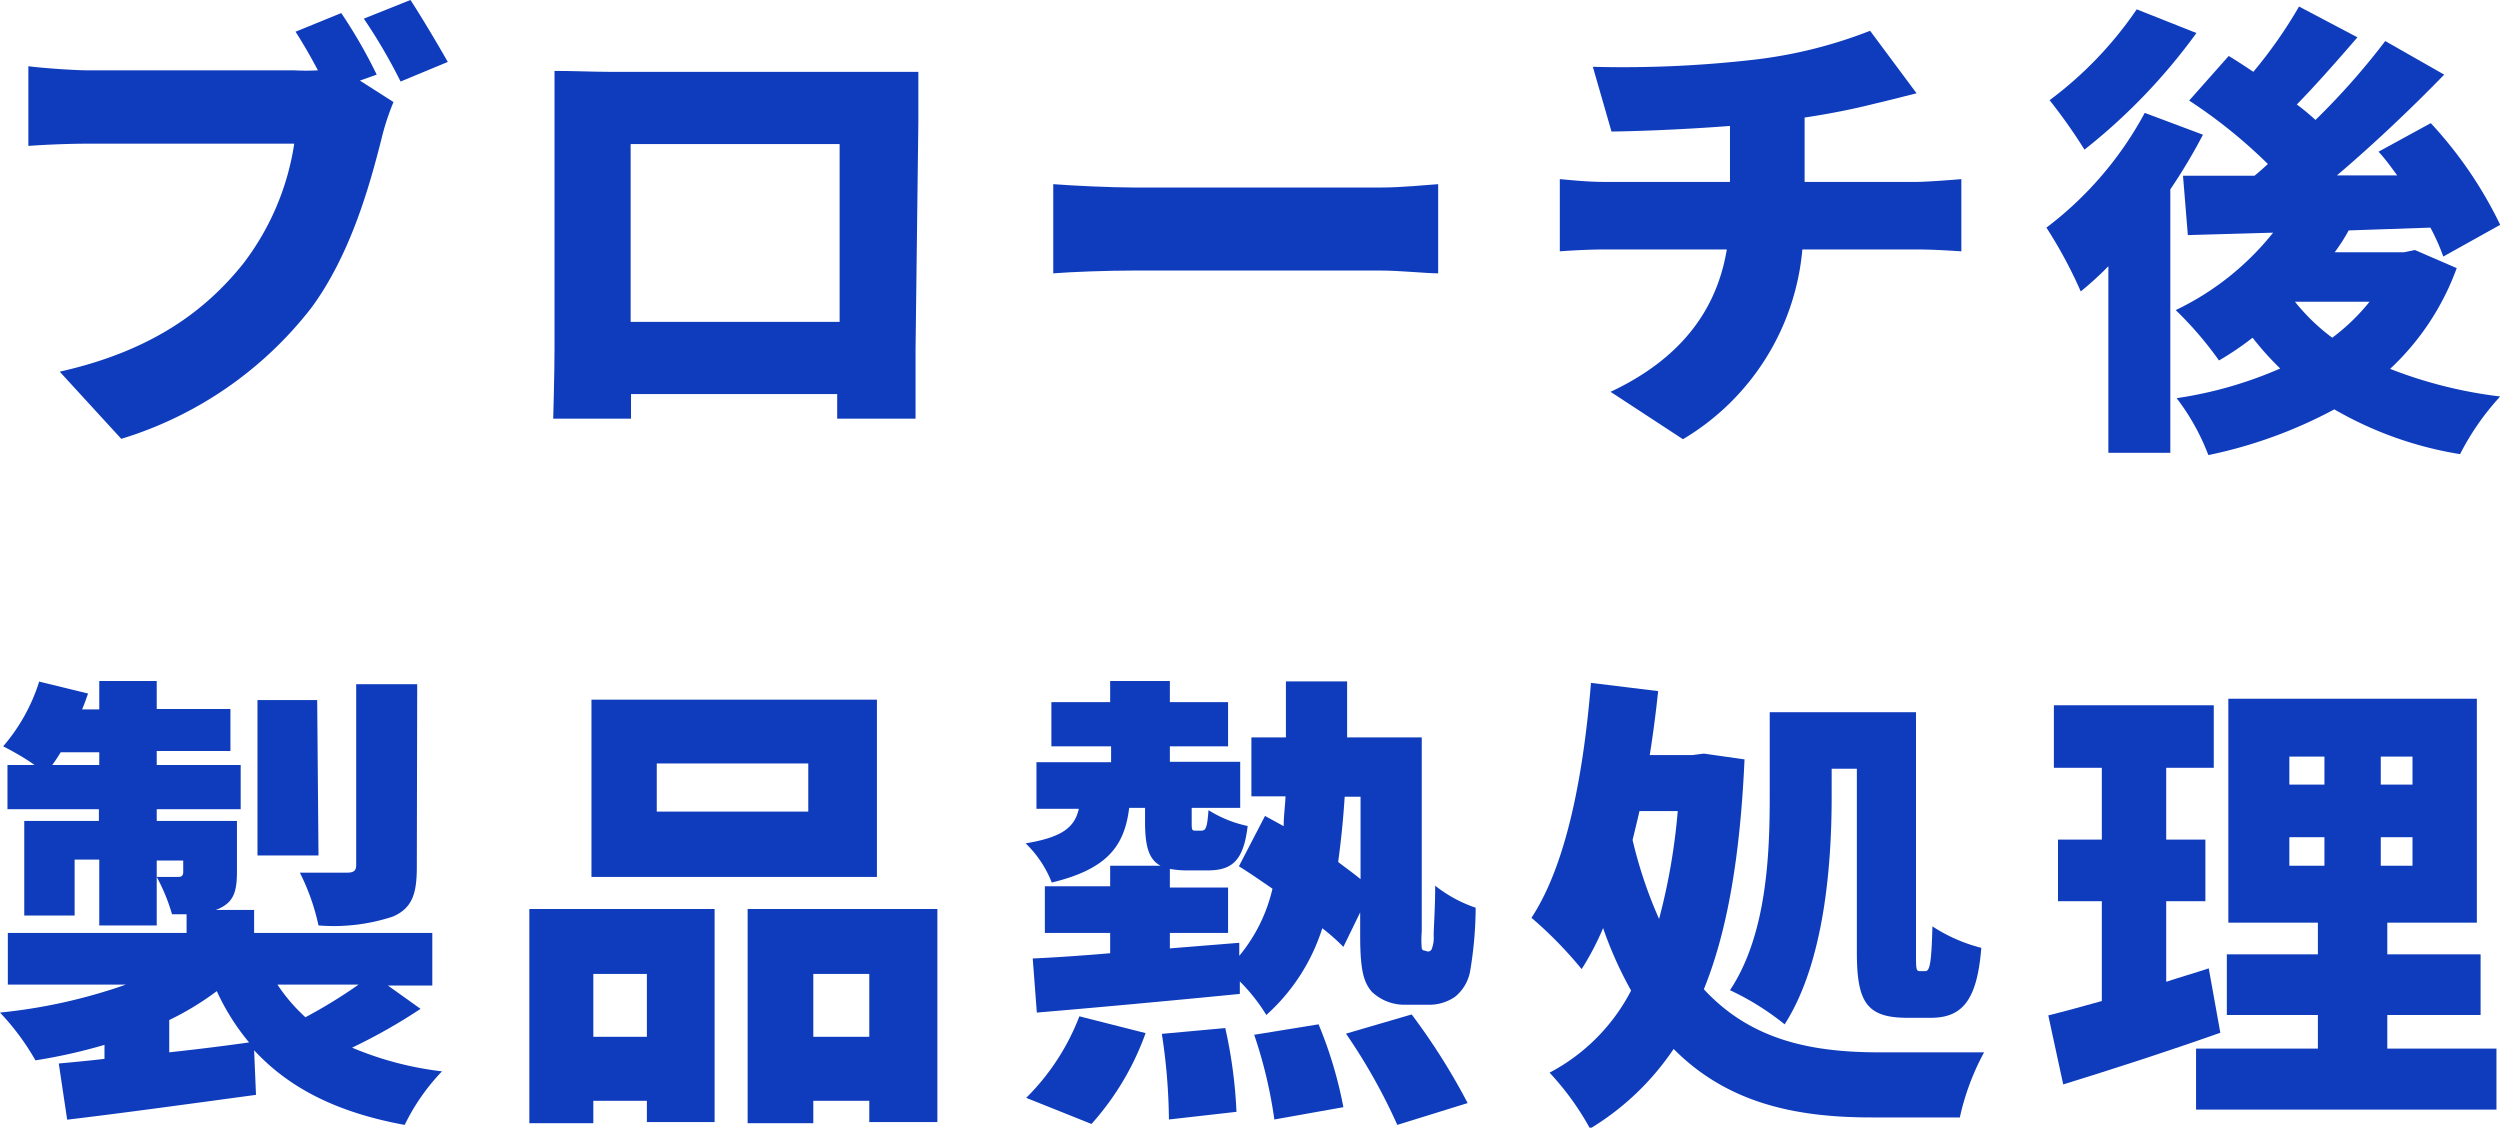
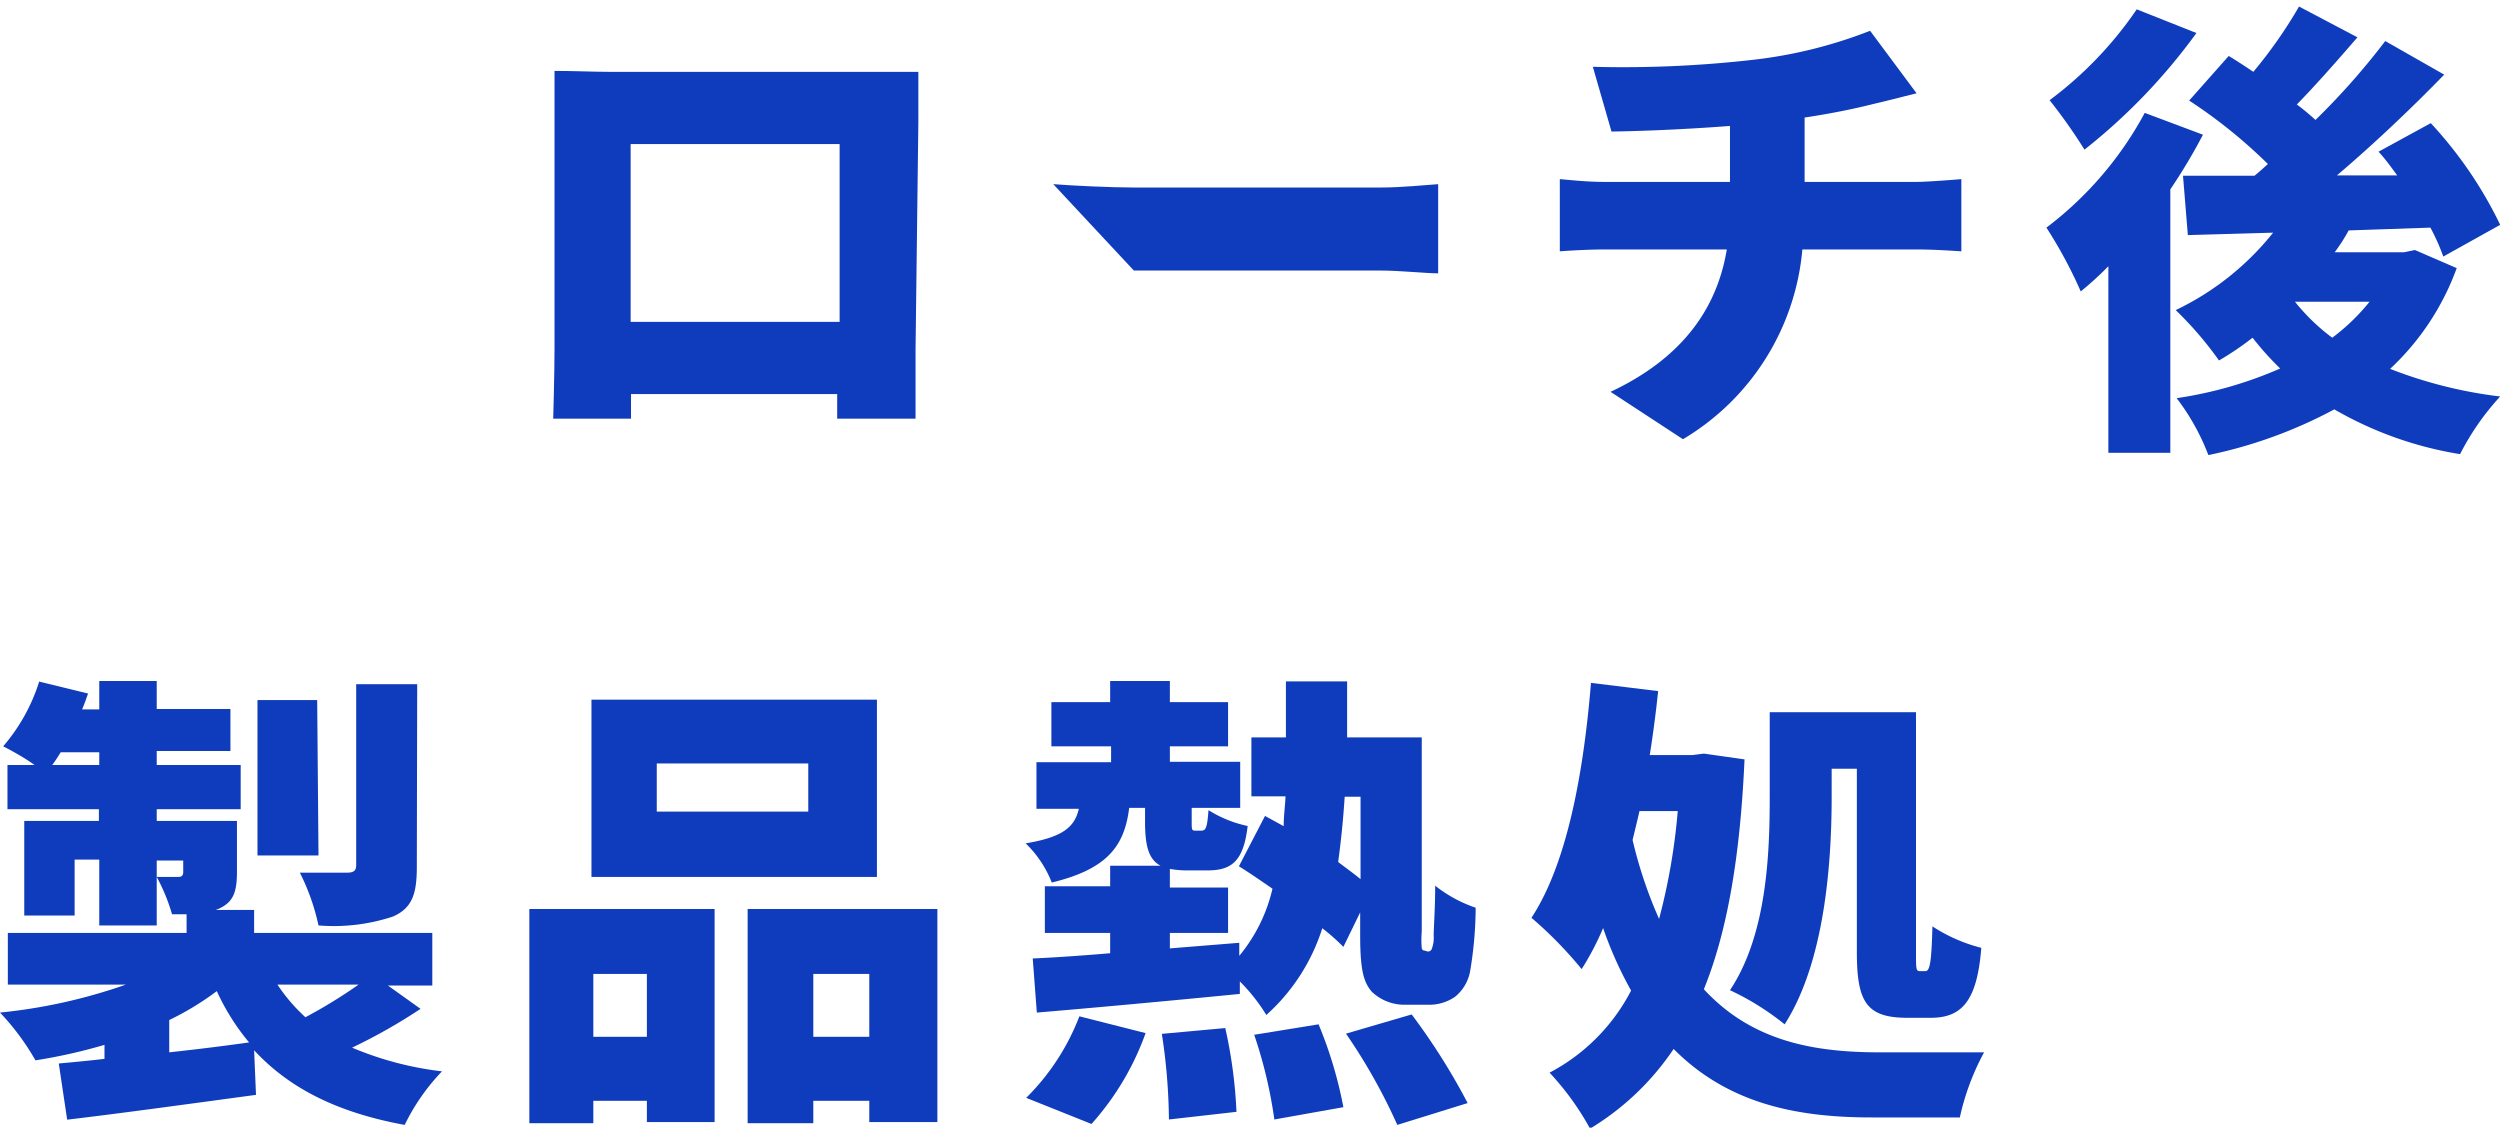
<svg xmlns="http://www.w3.org/2000/svg" viewBox="0 0 133.99 60.44">
  <defs>
    <style>.a{fill:#0f3cbc;}</style>
  </defs>
-   <path class="a" d="M19.29,4.32l1.8,1.15a12.94,12.94,0,0,0-.65,2c-.6,2.35-1.62,6.15-3.77,9.05a20.42,20.42,0,0,1-10.17,7L3.2,19.92c5-1.12,7.85-3.32,9.82-5.77A14,14,0,0,0,15.77,7.7h-11c-1.22,0-2.6.07-3.25.12V3.55c.78.1,2.43.22,3.25.22h11a12.13,12.13,0,0,0,1.27,0c-.37-.7-.77-1.4-1.2-2.07l2.45-1A27.09,27.09,0,0,1,20.19,4ZM22,0c.65,1,1.52,2.47,2,3.32L21.47,4.37A29.31,29.31,0,0,0,19.5,1Z" />
  <path class="a" d="M49.07,18.72c0,1.08,0,3.72,0,3.72h-4.2l0-1.32H33.82v1.32H29.65s.07-2.39.07-3.77V6.52c0-.8,0-1.95,0-2.72,1,0,2.15.05,2.88.05h14c.67,0,1.62,0,2.62,0,0,.83,0,1.85,0,2.7ZM33.8,7.72v9.53H45V7.72Z" />
-   <path class="a" d="M56.45,9.87c1,.08,3.1.18,4.32.18H74c1.13,0,2.35-.13,3.08-.18v4.78c-.65,0-2.05-.15-3.08-.15H60.77c-1.42,0-3.3.07-4.32.15Z" />
+   <path class="a" d="M56.45,9.87c1,.08,3.1.18,4.32.18H74c1.13,0,2.35-.13,3.08-.18v4.78c-.65,0-2.05-.15-3.08-.15H60.77Z" />
  <path class="a" d="M102.69,9.75c.53,0,1.85-.1,2.43-.15v3.87c-.75-.05-1.63-.1-2.35-.1H96.6a13.18,13.18,0,0,1-6.4,10.17L86.32,21C90,19.27,92,16.7,92.55,13.37H86c-.75,0-1.73.05-2.4.1V9.6c.75.07,1.57.15,2.37.15h6.75v-3c-2.32.18-4.77.28-6.35.3l-1-3.47A61.42,61.42,0,0,0,94,3.2a24.79,24.79,0,0,0,6.23-1.55L102.72,5c-1,.25-1.77.45-2.22.55-1.18.3-2.45.55-3.78.75V9.75Z" />
  <path class="a" d="M118.07,7.22a30.16,30.16,0,0,1-1.75,2.93V24.27H113v-10a18.11,18.11,0,0,1-1.48,1.35,24.43,24.43,0,0,0-1.84-3.42,19,19,0,0,0,5.27-6.15Zm-.35-5.45a31.54,31.54,0,0,1-6,6.25,28.75,28.75,0,0,0-1.87-2.65A20.28,20.28,0,0,0,114.52.5Zm13.95,12.6a13.84,13.84,0,0,1-3.57,5.4A24,24,0,0,0,134,21.25a13.82,13.82,0,0,0-2.15,3.09,19.65,19.65,0,0,1-6.74-2.4,24.86,24.86,0,0,1-6.75,2.45,12.16,12.16,0,0,0-1.7-3.05,21.64,21.64,0,0,0,5.55-1.59,15.76,15.76,0,0,1-1.48-1.65,15.84,15.84,0,0,1-1.8,1.22,19.23,19.23,0,0,0-2.32-2.7,14.86,14.86,0,0,0,5.22-4.15l-4.57.13L117,9.42c1.13,0,2.4,0,3.83,0,.25-.2.47-.4.72-.63a27.29,27.29,0,0,0-4.22-3.4L119.45,3c.42.25.87.55,1.32.85A24.92,24.92,0,0,0,123.22.35L126.35,2c-1.08,1.25-2.25,2.58-3.25,3.6a11.52,11.52,0,0,1,1,.83,38.51,38.51,0,0,0,3.74-4.23L131,4c-1.75,1.8-3.77,3.72-5.75,5.4l3.23,0c-.33-.45-.63-.87-1-1.27l2.8-1.53A22.07,22.07,0,0,1,134,12.05l-3.05,1.7a11,11,0,0,0-.69-1.55l-4.38.15a9.66,9.66,0,0,1-.75,1.17h3.72l.58-.12ZM123,16.17a10.7,10.7,0,0,0,2,1.93A11,11,0,0,0,127,16.17Z" />
  <path class="a" d="M22.54,54.07a29.89,29.89,0,0,1-3.67,2.08,17.61,17.61,0,0,0,4.82,1.27,11.2,11.2,0,0,0-2,2.87c-3.67-.67-6.22-2-8.07-4l.1,2.39c-3.55.48-7.32,1-10.12,1.33L3.15,57c.72-.07,1.55-.14,2.45-.25V56a28.89,28.89,0,0,1-3.7.83A13.18,13.18,0,0,0,0,54.27a29,29,0,0,0,6.75-1.5H.42V50H10V49H9.22a10,10,0,0,0-.82-2c.42,0,1,0,1.15,0s.27-.05.27-.25v-.63H8.4v3.48H5.32V46.07H4v3H1.3V44h4v-.63H.4V41H1.85C1.3,40.6.6,40.22.17,40A9.81,9.81,0,0,0,2.1,36.53l2.62.64c-.1.28-.2.58-.32.85h.92V36.5H8.4V38h3.95v2.25H8.4V41h4.5v2.37H8.4V44h4.3v2.72c0,1.1-.2,1.6-.9,1.95a1.45,1.45,0,0,1-.25.1h2.07V50h9.55v2.82H20.79ZM5.32,41v-.68H3.25A8,8,0,0,1,2.8,41ZM9.07,56.4c1.4-.15,2.85-.33,4.28-.53a12.11,12.11,0,0,1-1.73-2.75,15.32,15.32,0,0,1-2.55,1.55Zm8-10.55H13.8V37.52H17Zm-2.2,6.92a9.31,9.31,0,0,0,1.5,1.75,27.13,27.13,0,0,0,2.85-1.75Zm7.47-6.3c0,1.48-.27,2.2-1.27,2.65a10.08,10.08,0,0,1-4,.48,11.7,11.7,0,0,0-1-2.83c1,0,2.2,0,2.54,0s.48-.1.48-.4V36.67h3.27Z" />
  <path class="a" d="M28.37,48.72H38.3V60.14H34.67V59H31.8v1.2H28.37ZM47,47H31.7v-9.5H47ZM31.8,52.2v3.37h2.87V52.2ZM43.32,40.92H35.2V43.5h8.12Zm6.92,7.8V60.14H46.59V59h-3v1.2H40.07V48.72Zm-3.65,6.85V52.2h-3v3.37Z" />
  <path class="a" d="M76.52,51a.25.25,0,0,0,.2-.1,1.66,1.66,0,0,0,.12-.75c0-.45.08-1.45.08-2.68a7.23,7.23,0,0,0,2.17,1.18,20.94,20.94,0,0,1-.3,3.42,2.3,2.3,0,0,1-.8,1.35,2.43,2.43,0,0,1-1.47.43h-1.2a2.53,2.53,0,0,1-1.8-.7c-.42-.5-.62-1.1-.62-3V48.9L72,50.75a10.86,10.86,0,0,0-1.13-1,10.5,10.5,0,0,1-3,4.65,9.53,9.53,0,0,0-1.42-1.8v.67c-3.85.38-7.9.75-10.88,1l-.22-2.9c1.17-.05,2.6-.15,4.15-.28V50H56v-2.5H59.5V46.4h2.7c-.65-.35-.83-1.08-.83-2.38V43.3h-.85c-.25,2-1.12,3.27-4.15,4a5.91,5.91,0,0,0-1.4-2.1c2-.33,2.63-.88,2.85-1.85H55.55V40.85h4V40H56.35V37.63H59.5V36.5h3.2v1.13h3.12V40H62.7v.83h3.77V43.3h-2.6V44c0,.5,0,.52.23.52h.27c.25,0,.33-.12.4-1.1a6.42,6.42,0,0,0,2.1.85c-.22,1.88-.85,2.38-2.15,2.38H63.65a5.11,5.11,0,0,1-.95-.08v1h3.12V50H62.7v.83l3.72-.3v.7a8.71,8.71,0,0,0,1.78-3.6c-.63-.43-1.23-.85-1.8-1.2l1.4-2.7,1,.55c0-.53.07-1,.1-1.6H67.07V39.52h1.85c0-1,0-2,0-3H72.2c0,1,0,2,0,3h4v10.4a5.33,5.33,0,0,0,0,.9.16.16,0,0,0,.17.13ZM55,58.84a12.37,12.37,0,0,0,2.85-4.37l3.55.9a14.73,14.73,0,0,1-2.9,4.87ZM65.67,55.1a25.42,25.42,0,0,1,.6,4.49L62.65,60a31.8,31.8,0,0,0-.38-4.59Zm5-.2A22.44,22.44,0,0,1,72,59.34L68.3,60a24.57,24.57,0,0,0-1.08-4.54Zm1.4-12.2c-.08,1.25-.2,2.4-.35,3.5.42.32.84.62,1.2.92V42.7Zm3.59,11.67a34.62,34.62,0,0,1,3,4.75l-3.77,1.17a30.85,30.85,0,0,0-2.75-4.89Z" />
  <path class="a" d="M93.5,40.7c-.23,5.12-.9,9.17-2.18,12.32,2.48,2.68,5.63,3.35,9.15,3.38,1.17,0,4.52,0,5.87,0a13.19,13.19,0,0,0-1.3,3.49h-4.75c-4.14,0-7.74-.8-10.59-3.67a14.29,14.29,0,0,1-4.48,4.27,14.73,14.73,0,0,0-2.17-3,10.31,10.31,0,0,0,4.37-4.4,20.6,20.6,0,0,1-1.5-3.35,14.65,14.65,0,0,1-1.15,2.2,21.7,21.7,0,0,0-2.69-2.75c1.89-2.87,2.79-7.7,3.19-12.59l3.6.44c-.12,1.15-.27,2.3-.45,3.43H90.7l.62-.08Zm-5.63,2.77c-.12.53-.25,1.05-.37,1.55a23.75,23.75,0,0,0,1.42,4.23,33.22,33.22,0,0,0,1-5.78Zm10.3-.77c0,3.55-.37,8.85-2.52,12.2a14.43,14.43,0,0,0-2.93-1.83c2-3,2.13-7.4,2.13-10.4v-4.5h7.84V51.05c0,.92,0,1,.23,1h.27c.25,0,.33-.5.38-2.4a8.68,8.68,0,0,0,2.62,1.15c-.22,2.78-1,3.75-2.7,3.75h-1.27c-2.2,0-2.7-.87-2.7-3.52V41.2H98.17Z" />
-   <path class="a" d="M119,55.35c-2.82,1-5.92,2-8.42,2.77l-.8-3.7c.82-.2,1.8-.47,2.87-.77V48.3h-2.35V45h2.35V41.15h-2.57V37.8h8.57v3.35h-2.55V45h2.1V48.3h-2.1v4.32c.75-.25,1.53-.47,2.28-.72Zm14.8.85v3.27h-16.1V56.2h6.53V54.4h-4.88V51.15h4.88v-1.7h-4.8v-12h13.32v12h-4.8v1.7h5V54.4h-5v1.8Zm-11.1-14.15h1.88v-1.5h-1.88Zm0,4.35h1.88V44.87h-1.88Zm6.6-5.85h-1.7v1.5h1.7Zm0,4.32h-1.7V46.4h1.7Z" />
</svg>